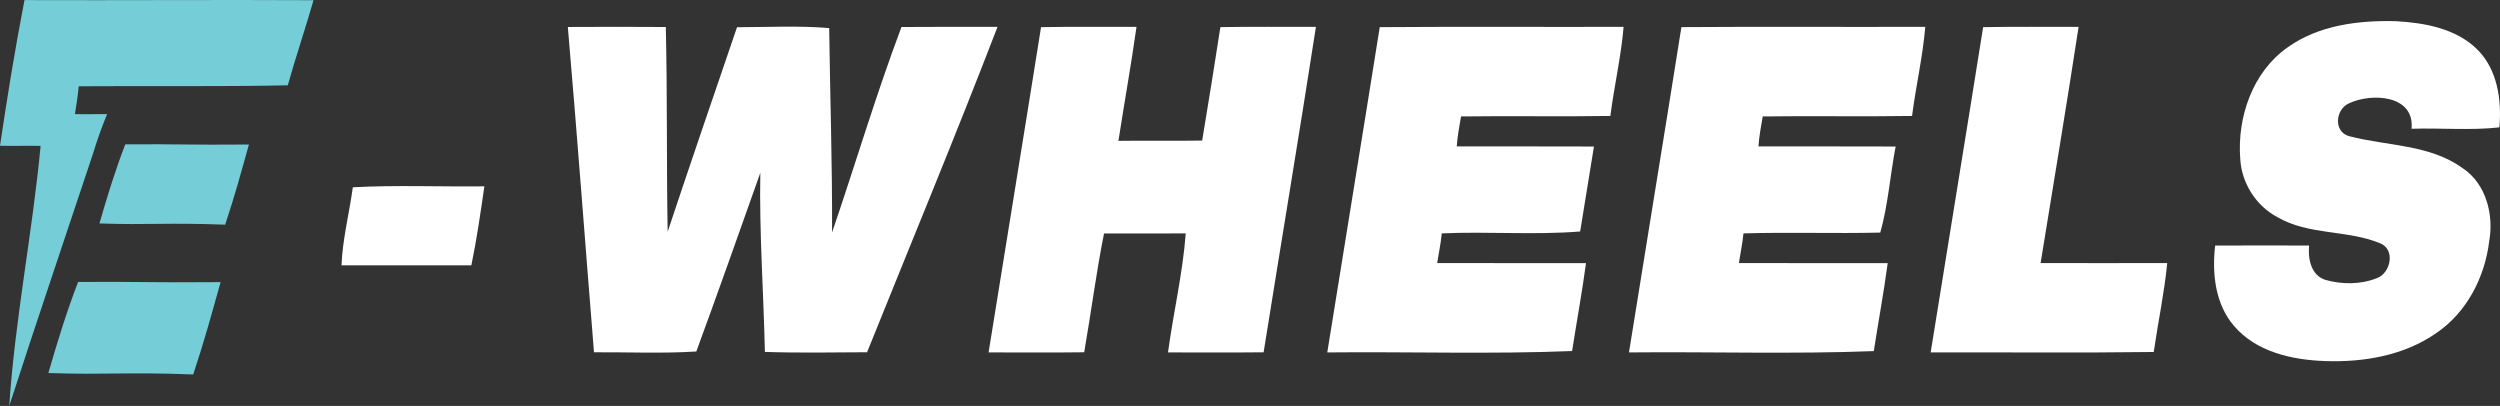
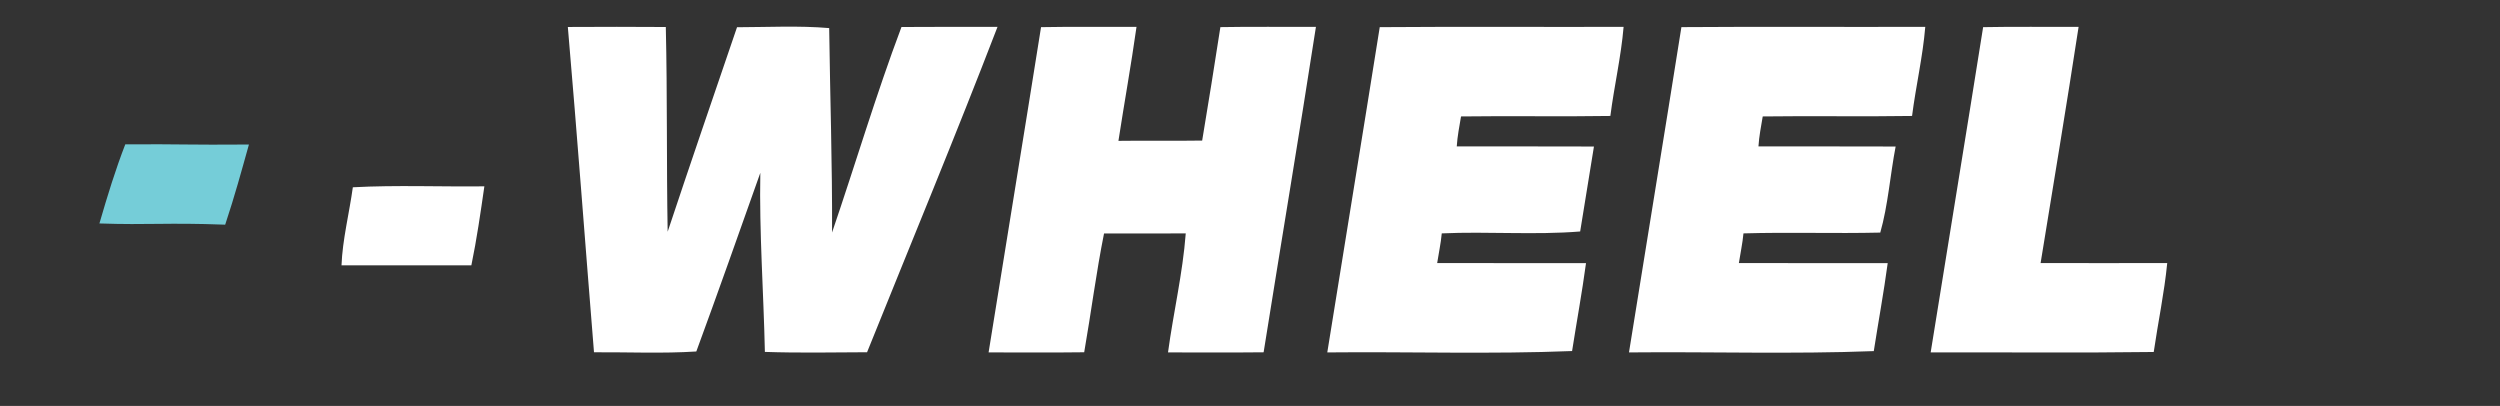
<svg xmlns="http://www.w3.org/2000/svg" id="Layer_1" viewBox="0 0 878.37 142.63">
  <rect x="0" y="0" width="878.37" height="142.63" fill="#333333" stroke="none" />
  <defs>
    <style>.cls-1{fill:#fff;}.cls-2{fill:#75cdd8;}</style>
  </defs>
  <g id="White">
-     <path class="cls-1" d="M803.78,16.62c10.94-7.81,24.91-9.51,38.01-9.18,10.03,.58,20.86,2.48,28.38,9.72,7.29,7.05,8.85,17.92,7.98,27.59-10.03,1.14-20.61,.15-30.85,.49,1.1-11.96-14.09-12.65-21.95-8.96-4.87,2.12-5.59,10.2,.19,11.61,13.23,3.43,28.12,2.83,39.68,11.17,8.26,5.45,11.02,16.34,9.36,25.67-1.51,12.61-7.86,25-18.51,32.23-11.35,7.99-25.67,10.39-39.29,9.89-11.48-.4-24.1-3.21-31.87-12.35-6.65-7.72-7.74-18.48-6.62-28.22,11-.06,22-.05,33-.01-.43,4.62,.64,10.39,5.67,12.04,5.81,1.68,12.43,1.68,18.1-.56,4.97-1.77,6.65-10.14,1.16-12.29-11.54-4.76-25.03-2.75-36.04-9.16-7.56-3.98-12.66-12.06-13.08-20.59-1.09-14.59,4.36-30.48,16.68-39.09Z" />
    <path class="cls-1" d="M199.51,9.48c11.47-.06,22.95-.08,34.42,.01,.56,23.97,.23,47.96,.65,71.93,7.97-23.99,16.21-47.92,24.37-71.85,10.77-.02,21.71-.61,32.38,.3,.31,23.94,1.12,47.87,1.01,71.82,8.21-24.02,15.46-48.51,24.39-72.2,11.24-.1,22.49-.03,33.74-.04-14.72,38.26-30.51,76.24-45.83,114.31-11.96,.05-23.95,.29-35.9-.12-.45-20.97-2-41.94-1.6-62.92-7.43,20.94-14.82,41.91-22.49,62.77-11.9,.76-23.98,.21-35.95,.28-3.09-38.09-5.9-76.21-9.19-114.29Z" />
    <path class="cls-1" d="M365.77,9.54c11.18-.21,22.36-.05,33.54-.09-1.89,13.38-4.29,26.69-6.35,40.04,9.8-.14,19.61,.06,29.42-.1,2.19-13.27,4.37-26.56,6.4-39.86,11.18-.2,22.38-.04,33.57-.08-5.91,38.14-12.3,76.21-18.38,114.33-11.19,.12-22.4,.05-33.59,.04,1.88-13.96,5.17-27.77,6.23-41.81-9.57,.06-19.14-.01-28.71,.03-2.77,13.81-4.54,27.84-6.97,41.73-11.2,.15-22.4,.05-33.59,.05,6.11-38.1,12.38-76.18,18.43-114.28Z" />
    <path class="cls-1" d="M484.77,9.54c28.55-.22,57.12-.02,85.68-.1-.88,10.49-3.32,20.84-4.65,31.3-17.49,.28-34.98-.07-52.47,.17-.58,3.49-1.28,6.98-1.5,10.52,16.07,.06,32.14-.04,48.2,.05-1.6,9.95-3.2,19.9-4.84,29.85-15.98,1.3-32.47-.06-48.63,.67-.31,3.51-1.09,6.95-1.61,10.43,17.43,.05,34.86-.02,52.29,.03-1.39,10.32-3.28,20.59-4.89,30.88-28.44,1.14-57.38,.19-86.01,.48,6.1-38.1,12.38-76.18,18.43-114.28Z" />
    <path class="cls-1" d="M590.76,9.53c28.56-.21,57.12,0,85.68-.1-.87,10.5-3.31,20.85-4.64,31.31-17.49,.28-34.99-.07-52.47,.17-.58,3.5-1.28,6.98-1.5,10.52,16.07,.06,32.14-.04,48.2,.05-1.93,10-2.67,20.68-5.4,30.24-16.01,.38-32.06-.19-48.07,.28-.31,3.51-1.09,6.95-1.61,10.43,17.43,.05,34.86-.02,52.29,.03-1.39,10.32-3.28,20.6-4.89,30.9-28.46,1.1-57.38,.18-86.01,.46,6.1-38.1,12.38-76.17,18.42-114.29Z" />
    <path class="cls-1" d="M696.77,9.54c11.17-.22,22.36-.05,33.54-.09-4.24,27.69-8.85,55.33-13.35,82.98,14.83,.04,29.66,0,44.49,0-1.02,10.46-3.23,20.82-4.74,31.24-26.12,.35-52.25,.08-78.37,.14,6.11-38.1,12.38-76.17,18.43-114.28Z" />
    <path class="cls-1" d="M123.97,65.8c15.32-.82,30.82-.15,46.21-.33-1.34,9.27-2.67,18.59-4.57,27.76h-45.62c.33-8.97,2.73-18.33,3.98-27.43Z" />
    <path class="cls-2" d="M44.02,50.71c20.87-.11,21.54,.24,43.44,.07-2.8,9.97-4.85,17.62-8.34,28.16-20.83-.78-26.74,.17-44.19-.43,2.93-10.08,5.63-18.85,9.09-27.8Z" />
-     <path class="cls-2" d="M27.47,99.05c24.04-.12,24.81,.28,50.03,.08-3.22,11.49-5.59,20.3-9.61,32.43-23.99-.9-30.8,.2-50.9-.5,3.37-11.61,6.48-21.71,10.47-32.02Z" />
-     <path class="cls-2" d="M0,51.21C2.55,34.13,5.09,18.25,8.6,.03,42.45,.16,76.32-.12,110.16,.07c-2.86,10-6.26,19.91-9.04,29.9-24.14,.52-49.31,.17-73.46,.34-.3,3.4-.84,6.62-1.33,9.77,3.43,.12,7.86-.03,11.3,.01-1.81,4.44-3.53,9.13-4.87,13.65-9.84,29.63-19.91,59.18-29.51,88.89,2.02-30.57,8.15-60.86,11.02-91.38-4.75-.09-9.51,.07-14.27-.04Z" />
  </g>
</svg>